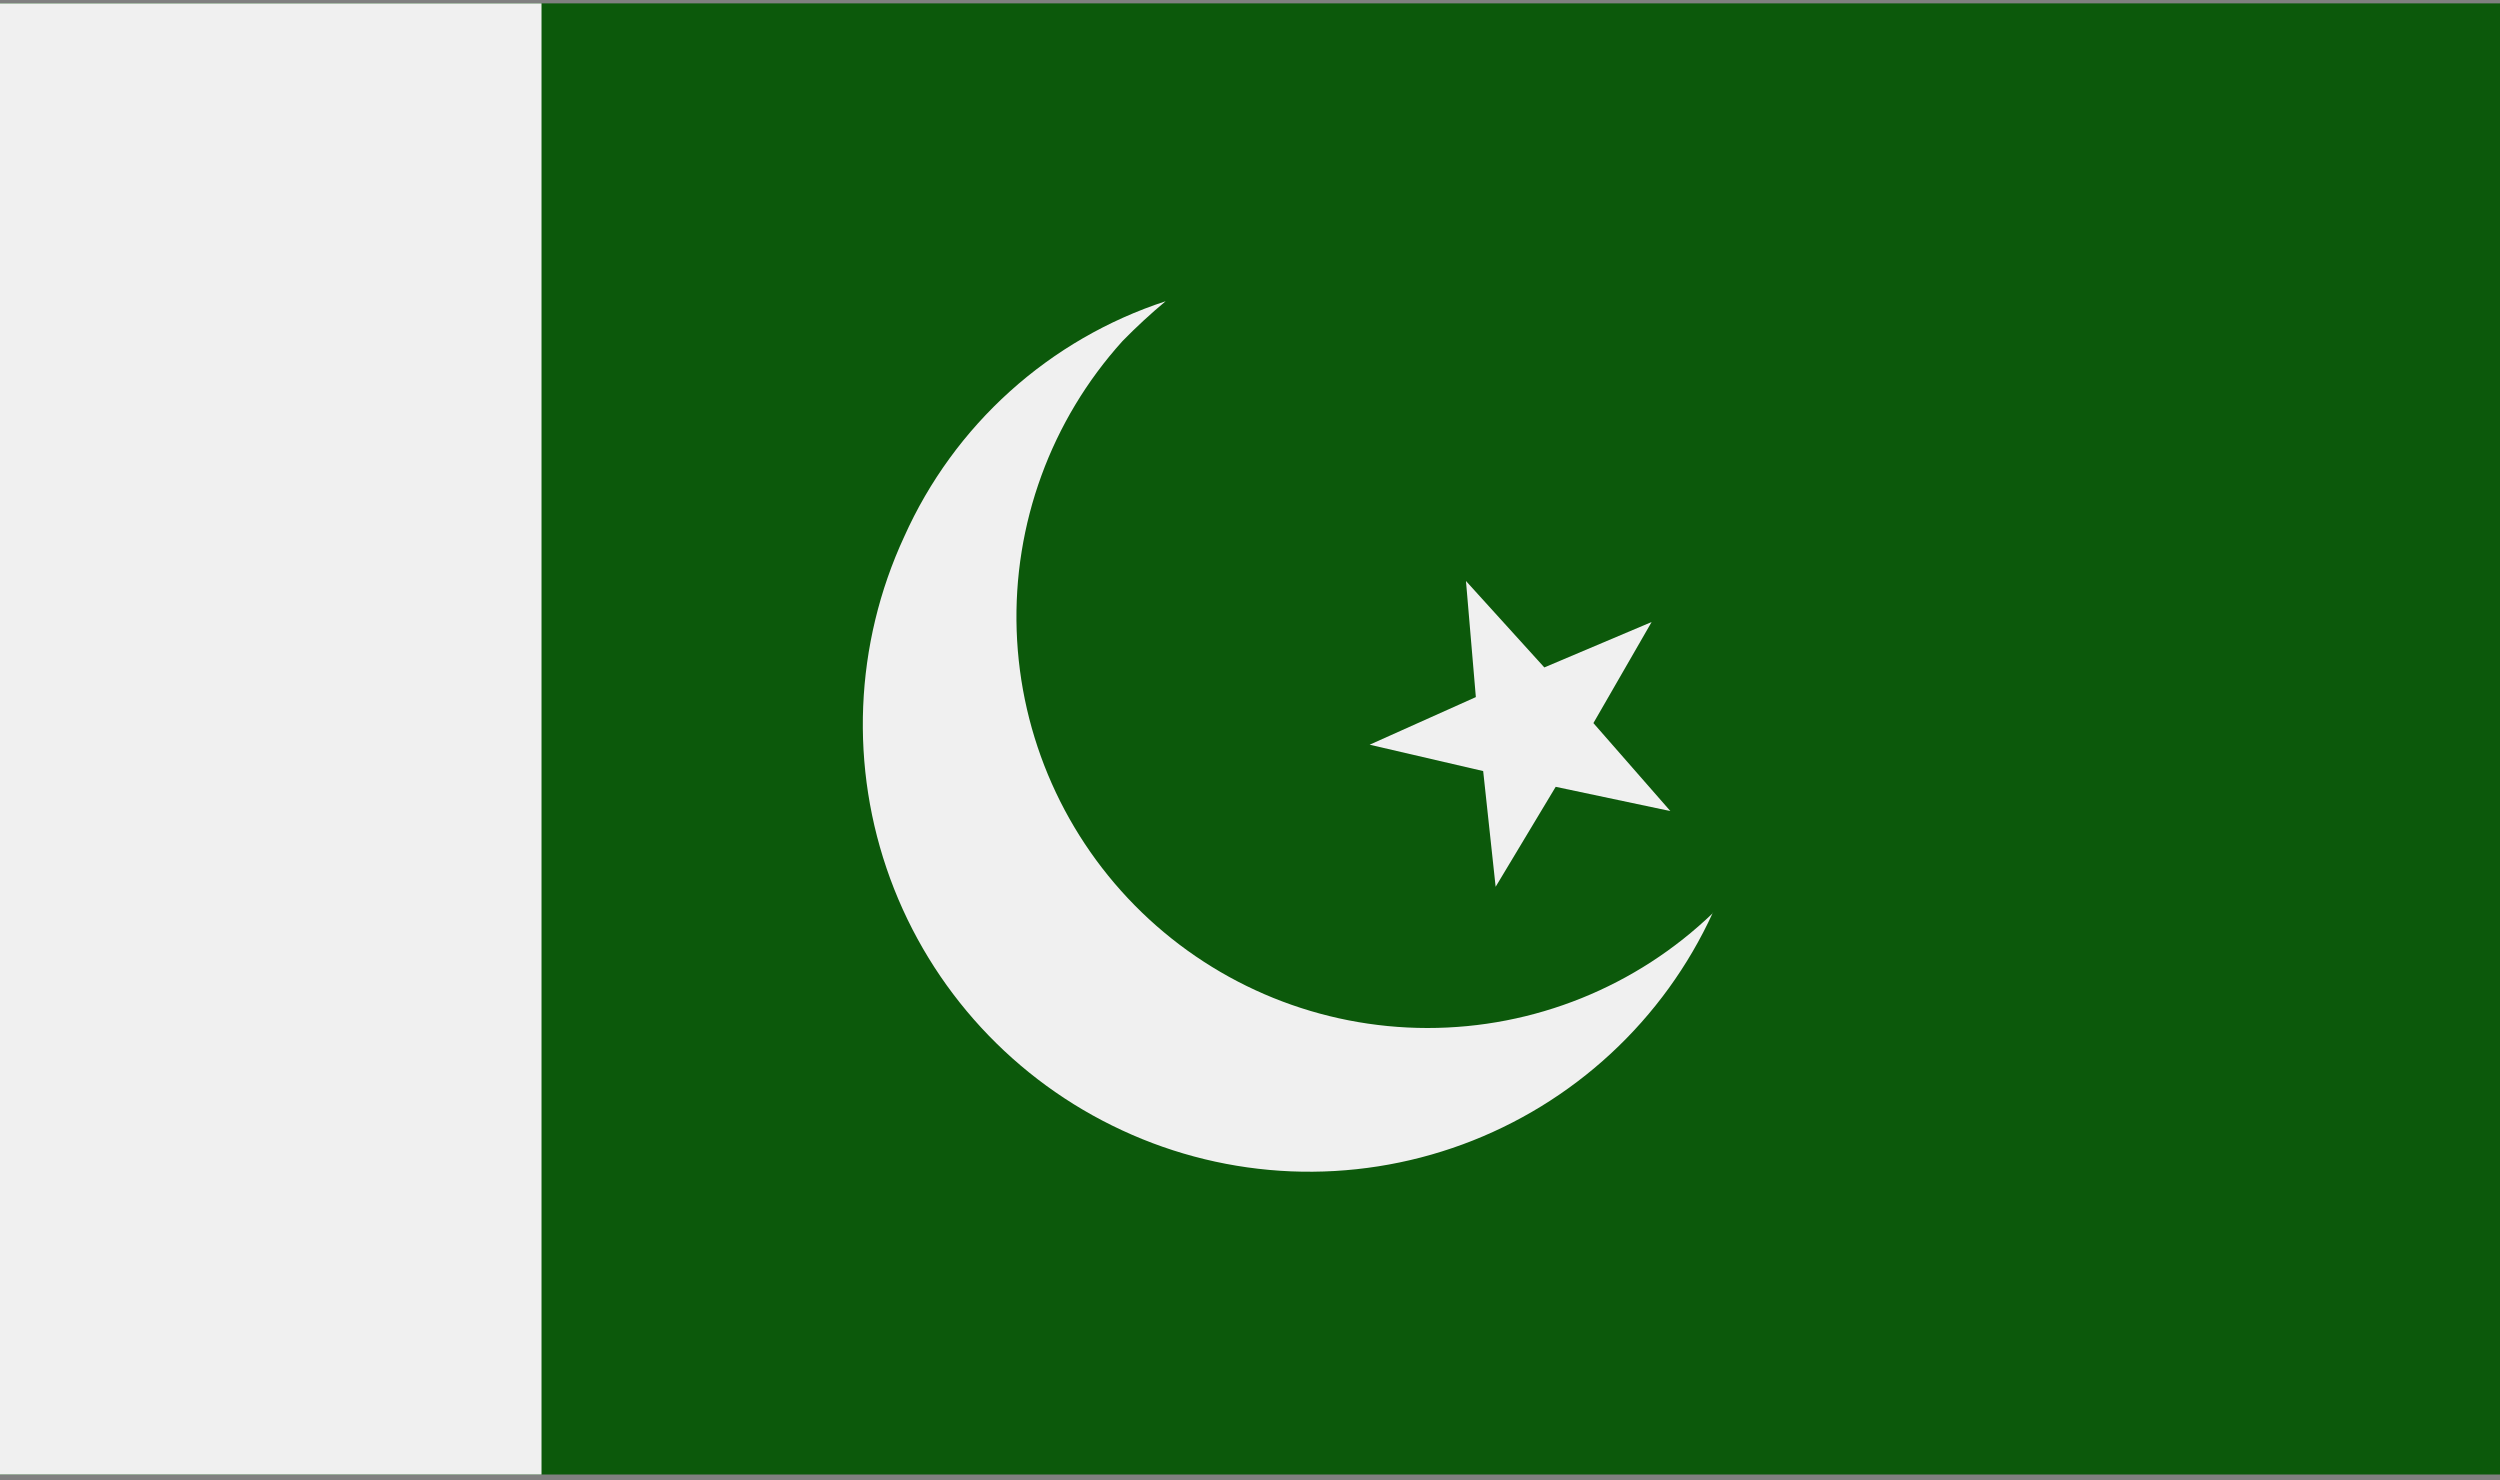
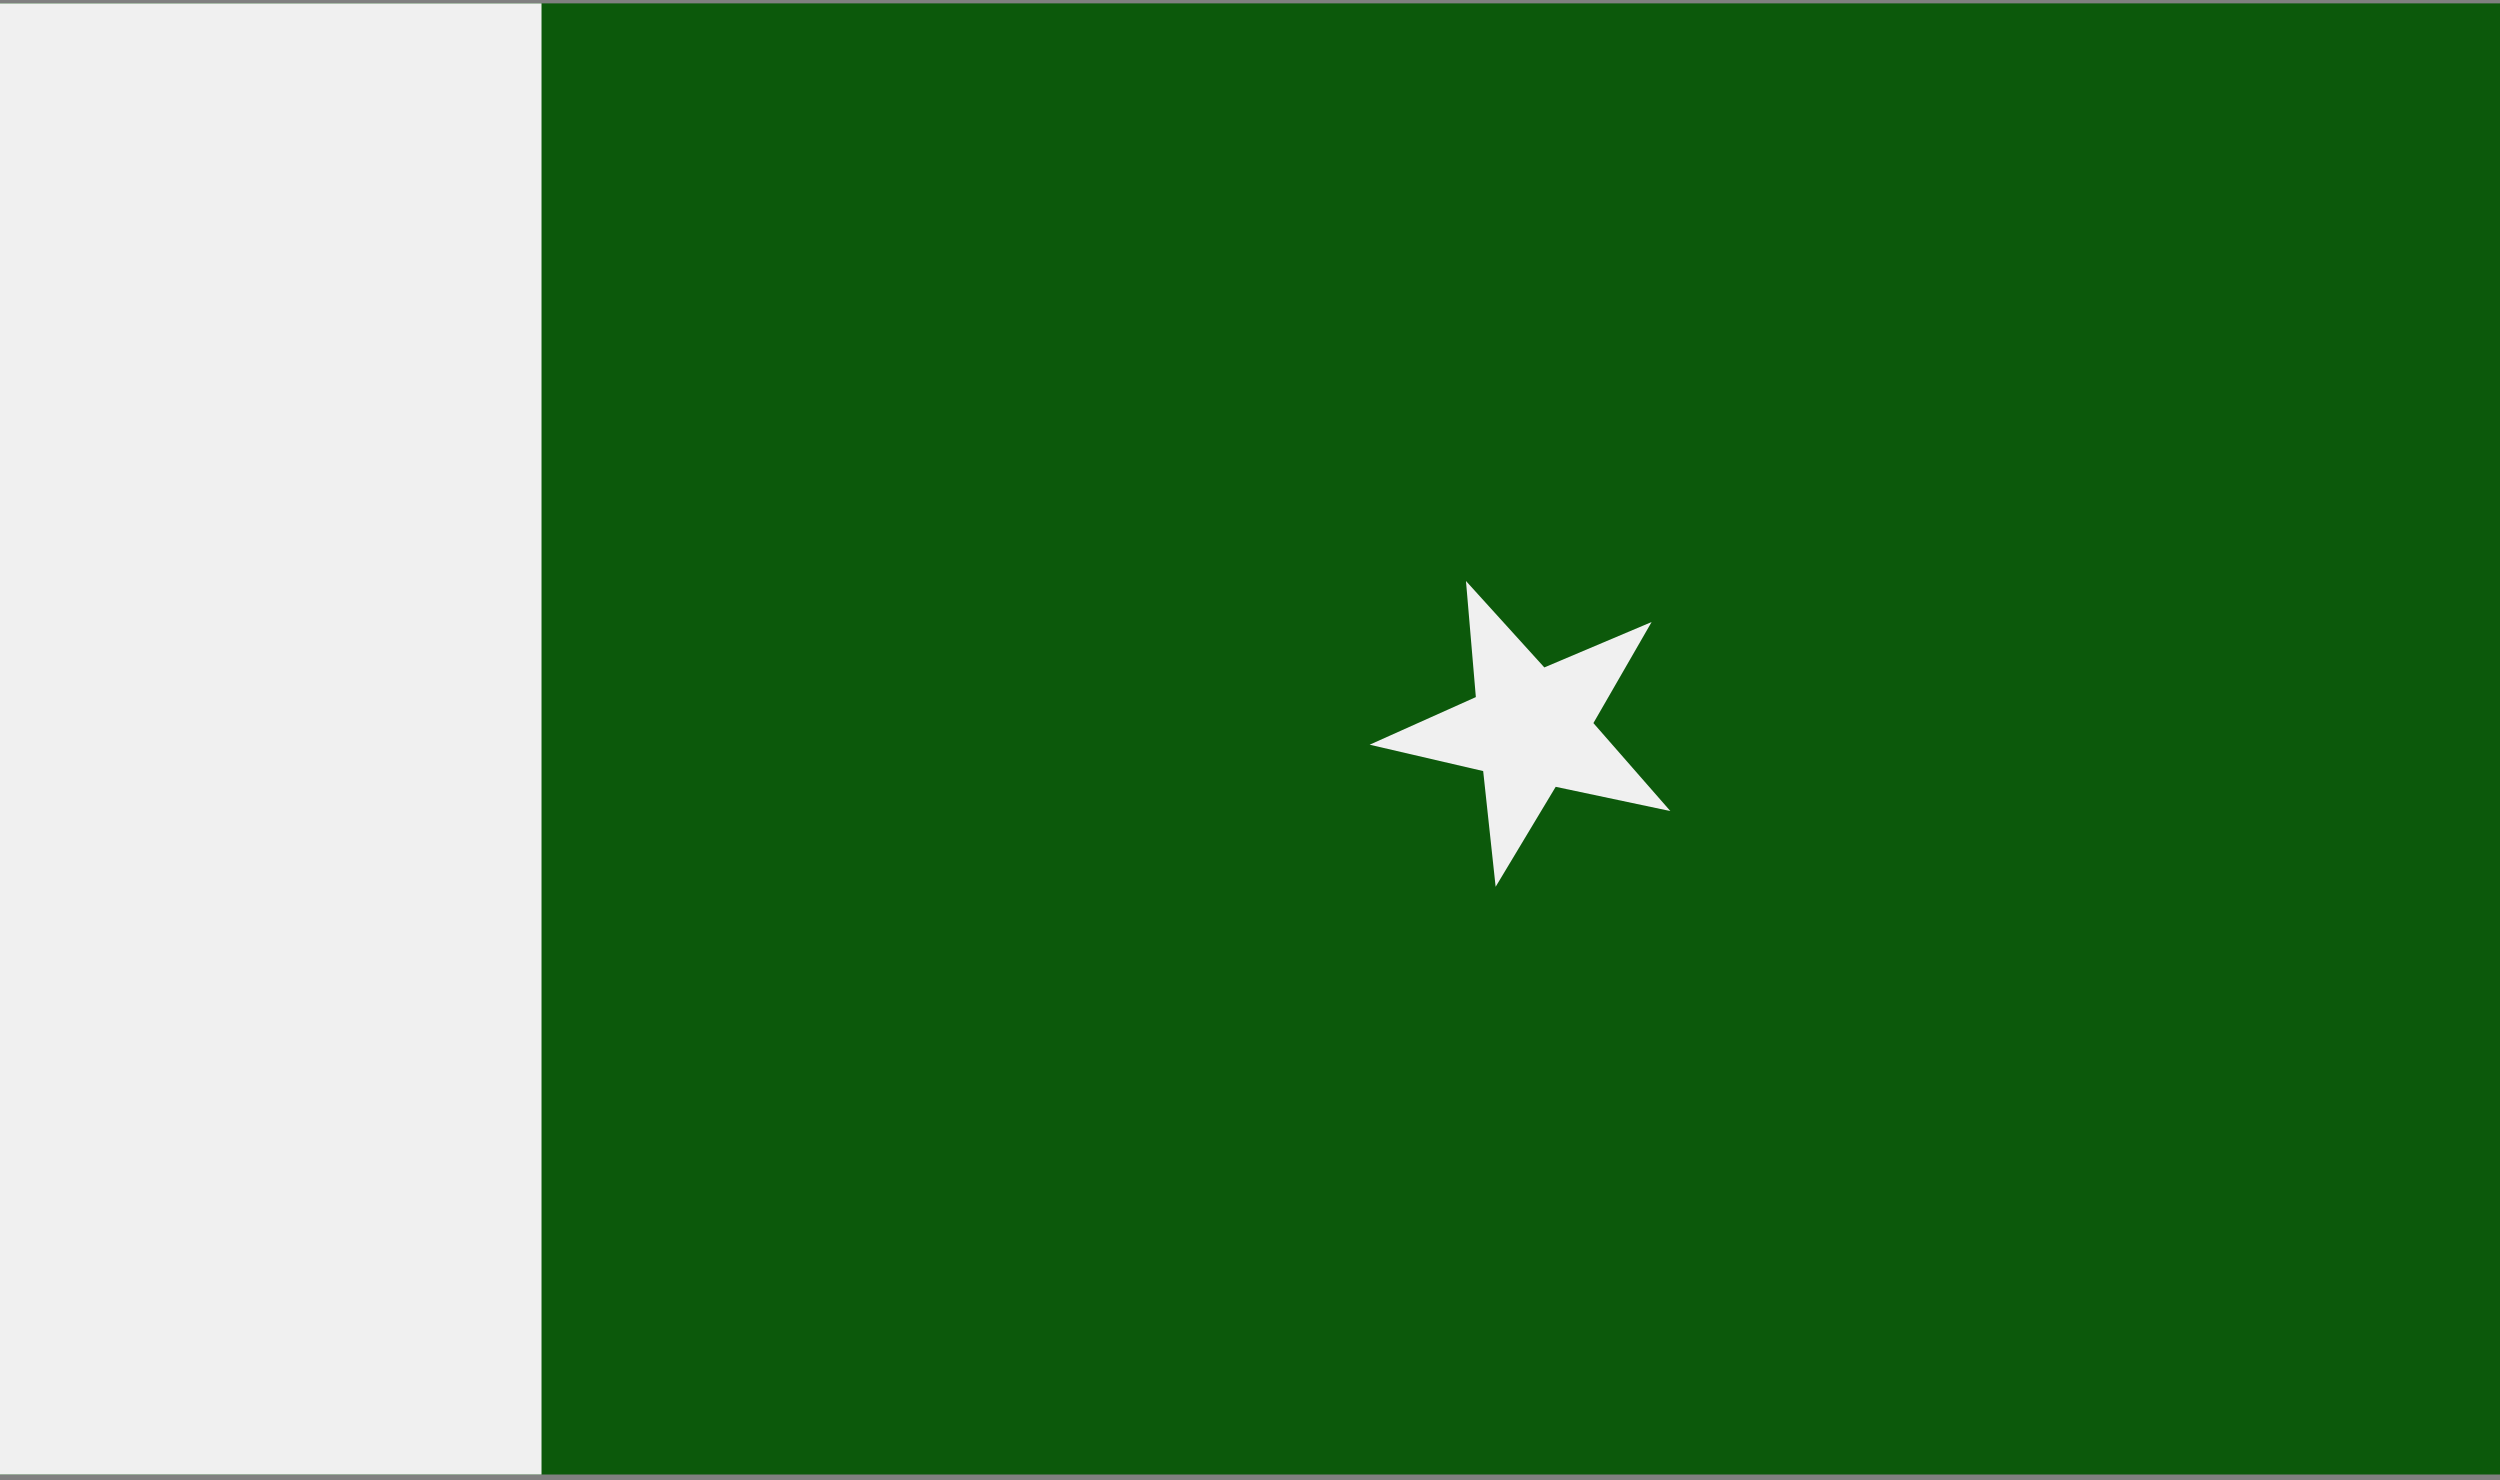
<svg xmlns="http://www.w3.org/2000/svg" width="277" height="164" viewBox="0 0 277 164" fill="none">
  <rect x="0" y="0" width="277" height="164" fill="#808080" stroke="none" />
  <path fill-rule="evenodd" clip-rule="evenodd" d="M0.003 0.375H277.003V163.375H0.003V0.375Z" fill="#0C590B" />
  <path fill-rule="evenodd" clip-rule="evenodd" d="M0 0.375H60V163.375H0V0.375Z" fill="#F0F0F0" />
  <path fill-rule="evenodd" clip-rule="evenodd" d="M185.03 89.857L172.37 87.179L165.716 98.256L164.336 85.434L151.757 82.513L163.524 77.238L162.429 64.375L171.112 73.951L183.001 68.919L176.549 80.118L185.07 89.857H185.03Z" fill="#F0F0F0" />
-   <path fill-rule="evenodd" clip-rule="evenodd" d="M189.777 101.137C187.077 107.03 183.238 112.33 178.482 116.734C173.726 121.138 168.147 124.558 162.064 126.798C155.982 129.038 149.517 130.053 143.041 129.786C136.564 129.518 130.205 127.973 124.328 125.239C112.404 119.719 103.162 109.688 98.634 97.353C94.107 85.018 94.664 71.389 100.185 59.465C102.927 53.336 106.921 47.848 111.91 43.355C116.9 38.861 122.774 35.462 129.156 33.375C127.486 34.766 125.888 36.242 124.368 37.798C116.452 46.565 112.25 58.064 112.647 69.87C113.045 81.675 118.011 92.865 126.5 101.08C134.988 109.295 146.335 113.892 158.147 113.903C169.96 113.913 181.315 109.337 189.818 101.137H189.777Z" fill="#F0F0F0" />
</svg>